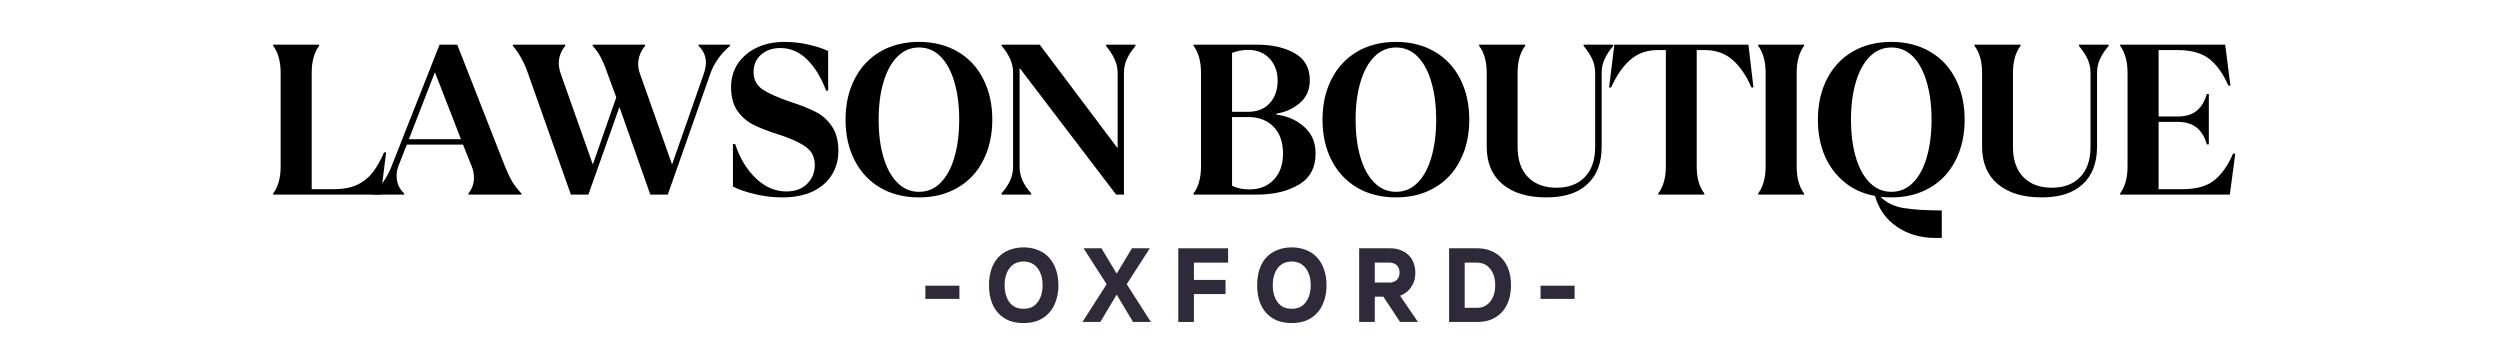
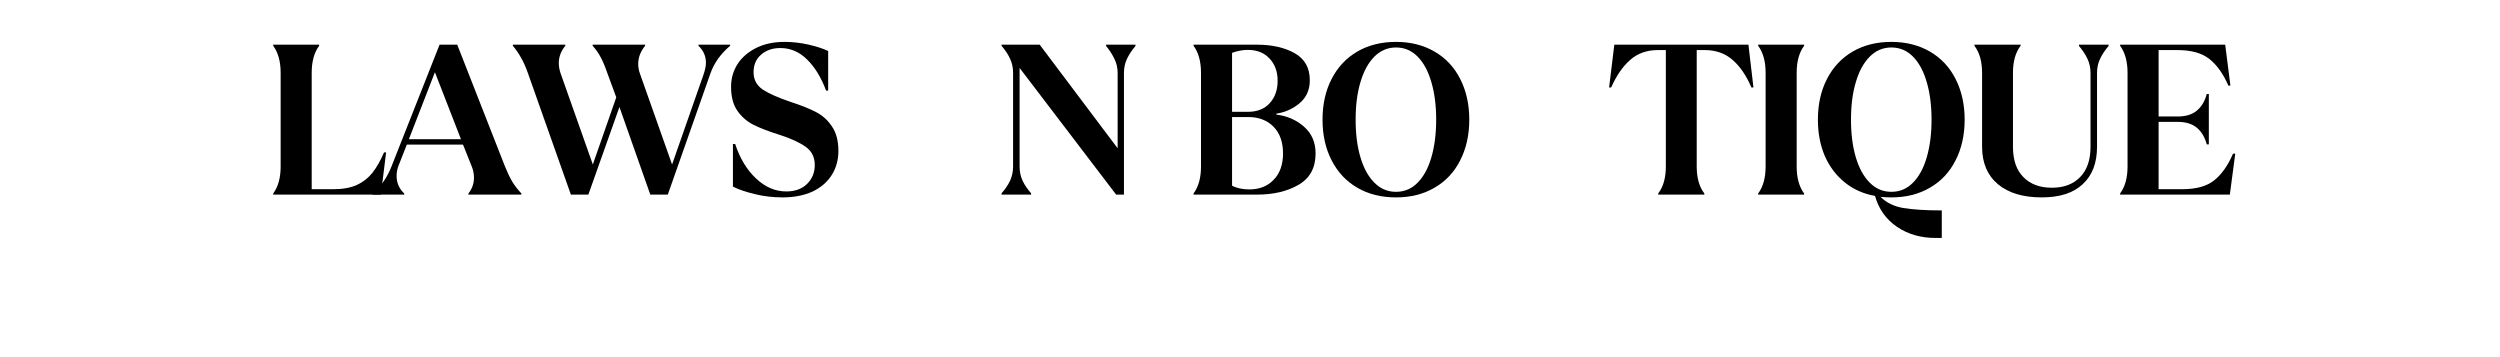
<svg xmlns="http://www.w3.org/2000/svg" version="1.0" preserveAspectRatio="xMidYMid meet" height="40" viewBox="0 0 210 30" zoomAndPan="magnify" width="280">
  <defs>
    <g />
    <clipPath id="1fe1473e32">
-       <path clip-rule="nonzero" d="M 77 18 L 135 18 L 135 29.031 L 77 29.031 Z M 77 18" />
-     </clipPath>
+       </clipPath>
    <clipPath id="57c2b26905">
      <path clip-rule="nonzero" d="M 0.246 5 L 4 5 L 4 8 L 0.246 8 Z M 0.246 5" />
    </clipPath>
    <clipPath id="4c397457d4">
      <rect height="12" y="0" width="58" x="0" />
    </clipPath>
  </defs>
  <g fill-opacity="1" fill="#000000">
    <g transform="translate(21.683, 16.347)">
      <g>
        <path d="M 1.266 -0.094 C 1.68 -0.656 1.891 -1.41 1.891 -2.359 L 1.891 -10.234 C 1.891 -11.18 1.68 -11.938 1.266 -12.5 L 1.266 -12.594 L 5.125 -12.594 L 5.125 -12.5 C 4.707 -11.938 4.5 -11.18 4.5 -10.234 L 4.5 -0.453 L 6.297 -0.453 C 7.098 -0.453 7.766 -0.57 8.297 -0.812 C 8.828 -1.062 9.266 -1.406 9.609 -1.844 C 9.953 -2.281 10.273 -2.848 10.578 -3.547 L 10.75 -3.547 L 10.312 0 L 1.266 0 Z M 1.266 -0.094" />
      </g>
    </g>
  </g>
  <g fill-opacity="1" fill="#000000">
    <g transform="translate(31.408, 16.347)">
      <g>
        <path d="M -0.109 -0.094 C 0.578 -0.664 1.102 -1.414 1.469 -2.344 L 5.516 -12.594 L 7 -12.594 L 11 -2.391 C 11.207 -1.879 11.41 -1.453 11.609 -1.109 C 11.816 -0.766 12.078 -0.426 12.391 -0.094 L 12.391 0 L 7.938 0 L 7.938 -0.094 C 8.25 -0.488 8.406 -0.93 8.406 -1.422 C 8.406 -1.766 8.336 -2.094 8.203 -2.406 L 7.484 -4.203 L 2.766 -4.203 L 2.109 -2.531 C 1.973 -2.219 1.906 -1.898 1.906 -1.578 C 1.906 -0.992 2.117 -0.5 2.547 -0.094 L 2.547 0 L -0.109 0 Z M 5.125 -10.281 L 2.938 -4.656 L 7.312 -4.656 Z M 5.125 -10.281" />
      </g>
    </g>
  </g>
  <g fill-opacity="1" fill="#000000">
    <g transform="translate(43.001, 16.347)">
      <g>
        <path d="M 1.344 -10.203 C 1.164 -10.711 0.973 -11.145 0.766 -11.5 C 0.566 -11.863 0.336 -12.195 0.078 -12.5 L 0.078 -12.594 L 4.484 -12.594 L 4.484 -12.5 C 4.117 -12.051 3.938 -11.566 3.938 -11.047 C 3.938 -10.773 3.988 -10.484 4.094 -10.172 L 6.797 -2.531 L 8.766 -8.172 L 8.016 -10.203 C 7.828 -10.754 7.641 -11.203 7.453 -11.547 C 7.266 -11.898 7.039 -12.219 6.781 -12.5 L 6.781 -12.594 L 11.188 -12.594 L 11.188 -12.5 C 10.801 -12.02 10.609 -11.516 10.609 -10.984 C 10.609 -10.703 10.656 -10.43 10.75 -10.172 L 13.453 -2.531 L 16.094 -10.078 C 16.227 -10.473 16.297 -10.805 16.297 -11.078 C 16.297 -11.629 16.086 -12.102 15.672 -12.5 L 15.672 -12.594 L 18.328 -12.594 L 18.328 -12.5 C 17.523 -11.812 16.973 -11.035 16.672 -10.172 L 13.094 0 L 11.625 0 L 9.031 -7.359 L 6.422 0 L 4.953 0 Z M 1.344 -10.203" />
      </g>
    </g>
  </g>
  <g fill-opacity="1" fill="#000000">
    <g transform="translate(60.347, 16.347)">
      <g>
        <path d="M 5.391 0.234 C 4.578 0.234 3.789 0.141 3.031 -0.047 C 2.27 -0.234 1.664 -0.441 1.219 -0.672 L 1.219 -4.25 L 1.406 -4.25 C 1.801 -3.051 2.383 -2.086 3.156 -1.359 C 3.926 -0.629 4.773 -0.266 5.703 -0.266 C 6.43 -0.266 7.008 -0.473 7.438 -0.891 C 7.875 -1.316 8.094 -1.848 8.094 -2.484 C 8.094 -3.148 7.836 -3.66 7.328 -4.016 C 6.816 -4.379 6.078 -4.719 5.109 -5.031 C 4.211 -5.312 3.484 -5.594 2.922 -5.875 C 2.367 -6.164 1.922 -6.562 1.578 -7.062 C 1.234 -7.57 1.062 -8.234 1.062 -9.047 C 1.062 -9.754 1.242 -10.395 1.609 -10.969 C 1.984 -11.539 2.508 -11.992 3.188 -12.328 C 3.863 -12.66 4.648 -12.828 5.547 -12.828 C 6.234 -12.828 6.914 -12.75 7.594 -12.594 C 8.27 -12.438 8.812 -12.258 9.219 -12.062 L 9.219 -8.734 L 9.047 -8.734 C 8.629 -9.848 8.094 -10.723 7.438 -11.359 C 6.789 -11.992 6.047 -12.312 5.203 -12.312 C 4.547 -12.312 4.004 -12.125 3.578 -11.75 C 3.16 -11.383 2.953 -10.895 2.953 -10.281 C 2.953 -9.664 3.207 -9.18 3.719 -8.828 C 4.238 -8.484 5.039 -8.129 6.125 -7.766 C 6.969 -7.492 7.656 -7.219 8.188 -6.938 C 8.727 -6.664 9.176 -6.266 9.531 -5.734 C 9.895 -5.211 10.078 -4.523 10.078 -3.672 C 10.078 -2.91 9.891 -2.234 9.516 -1.641 C 9.141 -1.047 8.598 -0.582 7.891 -0.25 C 7.18 0.07 6.348 0.234 5.391 0.234 Z M 5.391 0.234" />
      </g>
    </g>
  </g>
  <g fill-opacity="1" fill="#000000">
    <g transform="translate(70.323, 16.347)">
      <g>
-         <path d="M 6.875 0.234 C 5.633 0.234 4.551 -0.035 3.625 -0.578 C 2.695 -1.117 1.977 -1.883 1.469 -2.875 C 0.957 -3.863 0.703 -5.004 0.703 -6.297 C 0.703 -7.586 0.957 -8.727 1.469 -9.719 C 1.977 -10.707 2.695 -11.473 3.625 -12.016 C 4.551 -12.555 5.633 -12.828 6.875 -12.828 C 8.102 -12.828 9.18 -12.555 10.109 -12.016 C 11.047 -11.473 11.766 -10.707 12.266 -9.719 C 12.773 -8.727 13.031 -7.586 13.031 -6.297 C 13.031 -5.004 12.773 -3.863 12.266 -2.875 C 11.766 -1.883 11.047 -1.117 10.109 -0.578 C 9.18 -0.035 8.102 0.234 6.875 0.234 Z M 6.875 -0.234 C 7.582 -0.234 8.188 -0.488 8.688 -1 C 9.195 -1.508 9.582 -2.219 9.844 -3.125 C 10.113 -4.039 10.25 -5.098 10.25 -6.297 C 10.25 -7.492 10.113 -8.547 9.844 -9.453 C 9.582 -10.367 9.195 -11.082 8.688 -11.594 C 8.188 -12.102 7.582 -12.359 6.875 -12.359 C 6.176 -12.359 5.57 -12.102 5.062 -11.594 C 4.551 -11.082 4.16 -10.367 3.891 -9.453 C 3.617 -8.547 3.484 -7.492 3.484 -6.297 C 3.484 -5.098 3.617 -4.039 3.891 -3.125 C 4.16 -2.219 4.551 -1.508 5.062 -1 C 5.57 -0.488 6.176 -0.234 6.875 -0.234 Z M 6.875 -0.234" />
-       </g>
+         </g>
    </g>
  </g>
  <g fill-opacity="1" fill="#000000">
    <g transform="translate(83.193, 16.347)">
      <g>
        <path d="M 0.938 -0.109 C 1.25 -0.461 1.488 -0.816 1.656 -1.172 C 1.82 -1.535 1.906 -1.93 1.906 -2.359 L 1.906 -10.25 C 1.906 -10.664 1.82 -11.051 1.656 -11.406 C 1.488 -11.77 1.25 -12.133 0.938 -12.5 L 0.938 -12.594 L 4.141 -12.594 L 10.688 -3.891 L 10.688 -10.234 C 10.688 -10.648 10.598 -11.035 10.422 -11.391 C 10.254 -11.754 10.02 -12.117 9.719 -12.484 L 9.719 -12.594 L 12.188 -12.594 L 12.188 -12.484 C 11.875 -12.117 11.633 -11.754 11.469 -11.391 C 11.301 -11.035 11.219 -10.648 11.219 -10.234 L 11.219 0 L 10.562 0 L 2.453 -10.641 L 2.453 -2.359 C 2.453 -1.93 2.535 -1.535 2.703 -1.172 C 2.867 -0.816 3.109 -0.461 3.422 -0.109 L 3.422 0 L 0.938 0 Z M 0.938 -0.109" />
      </g>
    </g>
  </g>
  <g fill-opacity="1" fill="#000000">
    <g transform="translate(95.362, 16.347)">
      <g />
    </g>
  </g>
  <g fill-opacity="1" fill="#000000">
    <g transform="translate(98.993, 16.347)">
      <g>
        <path d="M 1.266 -0.094 C 1.68 -0.656 1.891 -1.41 1.891 -2.359 L 1.891 -10.234 C 1.891 -11.18 1.68 -11.938 1.266 -12.5 L 1.266 -12.594 L 6.594 -12.594 C 7.863 -12.594 8.922 -12.352 9.766 -11.875 C 10.609 -11.395 11.031 -10.641 11.031 -9.609 C 11.031 -8.816 10.754 -8.18 10.203 -7.703 C 9.648 -7.223 8.988 -6.922 8.219 -6.797 L 8.219 -6.719 C 9.125 -6.613 9.898 -6.273 10.547 -5.703 C 11.191 -5.141 11.516 -4.391 11.516 -3.453 C 11.516 -2.254 11.039 -1.379 10.094 -0.828 C 9.145 -0.273 7.977 0 6.594 0 L 1.266 0 Z M 5.812 -6.953 C 6.602 -6.953 7.219 -7.191 7.656 -7.672 C 8.102 -8.16 8.328 -8.789 8.328 -9.562 C 8.328 -10.32 8.102 -10.941 7.656 -11.422 C 7.207 -11.91 6.598 -12.156 5.828 -12.156 C 5.379 -12.156 4.938 -12.07 4.5 -11.906 L 4.5 -6.953 Z M 5.953 -0.438 C 6.805 -0.438 7.488 -0.707 8 -1.25 C 8.52 -1.789 8.781 -2.523 8.781 -3.453 C 8.781 -4.41 8.516 -5.16 7.984 -5.703 C 7.453 -6.242 6.742 -6.516 5.859 -6.516 L 4.5 -6.516 L 4.5 -0.75 C 4.895 -0.539 5.379 -0.438 5.953 -0.438 Z M 5.953 -0.438" />
      </g>
    </g>
  </g>
  <g fill-opacity="1" fill="#000000">
    <g transform="translate(110.389, 16.347)">
      <g>
        <path d="M 6.875 0.234 C 5.633 0.234 4.551 -0.035 3.625 -0.578 C 2.695 -1.117 1.977 -1.883 1.469 -2.875 C 0.957 -3.863 0.703 -5.004 0.703 -6.297 C 0.703 -7.586 0.957 -8.727 1.469 -9.719 C 1.977 -10.707 2.695 -11.473 3.625 -12.016 C 4.551 -12.555 5.633 -12.828 6.875 -12.828 C 8.102 -12.828 9.18 -12.555 10.109 -12.016 C 11.047 -11.473 11.766 -10.707 12.266 -9.719 C 12.773 -8.727 13.031 -7.586 13.031 -6.297 C 13.031 -5.004 12.773 -3.863 12.266 -2.875 C 11.766 -1.883 11.047 -1.117 10.109 -0.578 C 9.18 -0.035 8.102 0.234 6.875 0.234 Z M 6.875 -0.234 C 7.582 -0.234 8.188 -0.488 8.688 -1 C 9.195 -1.508 9.582 -2.219 9.844 -3.125 C 10.113 -4.039 10.25 -5.098 10.25 -6.297 C 10.25 -7.492 10.113 -8.547 9.844 -9.453 C 9.582 -10.367 9.195 -11.082 8.688 -11.594 C 8.188 -12.102 7.582 -12.359 6.875 -12.359 C 6.176 -12.359 5.57 -12.102 5.062 -11.594 C 4.551 -11.082 4.16 -10.367 3.891 -9.453 C 3.617 -8.547 3.484 -7.492 3.484 -6.297 C 3.484 -5.098 3.617 -4.039 3.891 -3.125 C 4.16 -2.219 4.551 -1.508 5.062 -1 C 5.57 -0.488 6.176 -0.234 6.875 -0.234 Z M 6.875 -0.234" />
      </g>
    </g>
  </g>
  <g fill-opacity="1" fill="#000000">
    <g transform="translate(123.259, 16.347)">
      <g>
-         <path d="M 6.641 0.234 C 5.066 0.234 3.836 -0.133 2.953 -0.875 C 2.066 -1.625 1.625 -2.672 1.625 -4.016 L 1.625 -10.234 C 1.625 -11.18 1.41 -11.938 0.984 -12.5 L 0.984 -12.594 L 4.859 -12.594 L 4.859 -12.5 C 4.43 -11.938 4.219 -11.18 4.219 -10.234 L 4.219 -4.016 C 4.219 -2.91 4.508 -2.062 5.094 -1.469 C 5.676 -0.875 6.473 -0.578 7.484 -0.578 C 8.492 -0.578 9.285 -0.875 9.859 -1.469 C 10.441 -2.062 10.734 -2.91 10.734 -4.016 L 10.734 -10.234 C 10.734 -10.648 10.648 -11.035 10.484 -11.391 C 10.316 -11.754 10.078 -12.117 9.766 -12.484 L 9.766 -12.594 L 12.25 -12.594 L 12.25 -12.484 C 11.938 -12.117 11.695 -11.754 11.531 -11.391 C 11.363 -11.035 11.281 -10.648 11.281 -10.234 L 11.281 -4.016 C 11.281 -2.66 10.879 -1.613 10.078 -0.875 C 9.285 -0.133 8.141 0.234 6.641 0.234 Z M 6.641 0.234" />
-       </g>
+         </g>
    </g>
  </g>
  <g fill-opacity="1" fill="#000000">
    <g transform="translate(135.212, 16.347)">
      <g>
        <path d="M 4.078 -0.094 C 4.504 -0.656 4.719 -1.41 4.719 -2.359 L 4.719 -12.141 L 4.047 -12.141 C 3.117 -12.141 2.344 -11.863 1.719 -11.312 C 1.102 -10.77 0.57 -10 0.125 -9 L -0.047 -9 L 0.391 -12.594 L 11.656 -12.594 L 12.078 -9 L 11.906 -9 C 11.477 -10 10.953 -10.77 10.328 -11.312 C 9.703 -11.863 8.922 -12.141 7.984 -12.141 L 7.312 -12.141 L 7.312 -2.359 C 7.312 -1.41 7.523 -0.656 7.953 -0.094 L 7.953 0 L 4.078 0 Z M 4.078 -0.094" />
      </g>
    </g>
  </g>
  <g fill-opacity="1" fill="#000000">
    <g transform="translate(146.374, 16.347)">
      <g>
        <path d="M 1.312 -0.094 C 1.727 -0.656 1.938 -1.41 1.938 -2.359 L 1.938 -10.234 C 1.938 -11.18 1.727 -11.938 1.312 -12.5 L 1.312 -12.594 L 5.172 -12.594 L 5.172 -12.5 C 4.754 -11.938 4.547 -11.18 4.547 -10.234 L 4.547 -2.359 C 4.547 -1.41 4.754 -0.656 5.172 -0.094 L 5.172 0 L 1.312 0 Z M 1.312 -0.094" />
      </g>
    </g>
  </g>
  <g fill-opacity="1" fill="#000000">
    <g transform="translate(152, 16.347)">
      <g>
        <path d="M 13.031 -6.297 C 13.031 -5.004 12.773 -3.863 12.266 -2.875 C 11.766 -1.883 11.047 -1.117 10.109 -0.578 C 9.18 -0.035 8.102 0.234 6.875 0.234 C 6.562 0.234 6.258 0.219 5.969 0.188 C 6.445 0.676 7.082 0.988 7.875 1.125 C 8.676 1.258 9.754 1.328 11.109 1.328 L 11.109 3.641 L 10.594 3.641 C 9.344 3.641 8.258 3.328 7.344 2.703 C 6.426 2.078 5.812 1.211 5.5 0.109 C 4.52 -0.066 3.672 -0.445 2.953 -1.031 C 2.234 -1.613 1.676 -2.352 1.281 -3.25 C 0.895 -4.156 0.703 -5.172 0.703 -6.297 C 0.703 -7.586 0.957 -8.727 1.469 -9.719 C 1.977 -10.707 2.695 -11.473 3.625 -12.016 C 4.551 -12.555 5.633 -12.828 6.875 -12.828 C 8.102 -12.828 9.18 -12.555 10.109 -12.016 C 11.047 -11.473 11.766 -10.707 12.266 -9.719 C 12.773 -8.727 13.031 -7.586 13.031 -6.297 Z M 3.484 -6.297 C 3.484 -5.098 3.617 -4.039 3.891 -3.125 C 4.16 -2.219 4.551 -1.508 5.062 -1 C 5.57 -0.488 6.176 -0.234 6.875 -0.234 C 7.582 -0.234 8.188 -0.488 8.688 -1 C 9.195 -1.508 9.582 -2.219 9.844 -3.125 C 10.113 -4.039 10.25 -5.098 10.25 -6.297 C 10.25 -7.492 10.113 -8.547 9.844 -9.453 C 9.582 -10.367 9.195 -11.082 8.688 -11.594 C 8.188 -12.102 7.582 -12.359 6.875 -12.359 C 6.176 -12.359 5.57 -12.102 5.062 -11.594 C 4.551 -11.082 4.16 -10.367 3.891 -9.453 C 3.617 -8.547 3.484 -7.492 3.484 -6.297 Z M 3.484 -6.297" />
      </g>
    </g>
  </g>
  <g fill-opacity="1" fill="#000000">
    <g transform="translate(164.87, 16.347)">
      <g>
        <path d="M 6.641 0.234 C 5.066 0.234 3.836 -0.133 2.953 -0.875 C 2.066 -1.625 1.625 -2.672 1.625 -4.016 L 1.625 -10.234 C 1.625 -11.18 1.41 -11.938 0.984 -12.5 L 0.984 -12.594 L 4.859 -12.594 L 4.859 -12.5 C 4.43 -11.938 4.219 -11.18 4.219 -10.234 L 4.219 -4.016 C 4.219 -2.91 4.508 -2.062 5.094 -1.469 C 5.676 -0.875 6.473 -0.578 7.484 -0.578 C 8.492 -0.578 9.285 -0.875 9.859 -1.469 C 10.441 -2.062 10.734 -2.91 10.734 -4.016 L 10.734 -10.234 C 10.734 -10.648 10.648 -11.035 10.484 -11.391 C 10.316 -11.754 10.078 -12.117 9.766 -12.484 L 9.766 -12.594 L 12.25 -12.594 L 12.25 -12.484 C 11.938 -12.117 11.695 -11.754 11.531 -11.391 C 11.363 -11.035 11.281 -10.648 11.281 -10.234 L 11.281 -4.016 C 11.281 -2.66 10.879 -1.613 10.078 -0.875 C 9.285 -0.133 8.141 0.234 6.641 0.234 Z M 6.641 0.234" />
      </g>
    </g>
  </g>
  <g fill-opacity="1" fill="#000000">
    <g transform="translate(176.823, 16.347)">
      <g>
        <path d="M 1.266 -0.094 C 1.68 -0.656 1.891 -1.41 1.891 -2.359 L 1.891 -10.234 C 1.891 -11.18 1.68 -11.938 1.266 -12.5 L 1.266 -12.594 L 10.094 -12.594 L 10.531 -9.156 L 10.359 -9.156 C 9.93 -10.145 9.398 -10.891 8.766 -11.391 C 8.141 -11.891 7.242 -12.141 6.078 -12.141 L 4.5 -12.141 L 4.5 -6.562 L 6.094 -6.562 C 6.781 -6.562 7.316 -6.723 7.703 -7.047 C 8.098 -7.367 8.379 -7.836 8.547 -8.453 L 8.719 -8.453 L 8.719 -4.219 L 8.547 -4.219 C 8.379 -4.832 8.098 -5.301 7.703 -5.625 C 7.316 -5.945 6.781 -6.109 6.094 -6.109 L 4.5 -6.109 L 4.5 -0.453 L 6.469 -0.453 C 7.633 -0.453 8.531 -0.695 9.156 -1.188 C 9.789 -1.688 10.32 -2.438 10.75 -3.438 L 10.938 -3.438 L 10.484 0 L 1.266 0 Z M 1.266 -0.094" />
      </g>
    </g>
  </g>
  <g clip-path="url(#1fe1473e32)">
    <g transform="matrix(1, 0, 0, 1, 77, 18)">
      <g clip-path="url(#4c397457d4)">
        <g clip-path="url(#57c2b26905)">
          <g fill-opacity="1" fill="#2e2a39">
            <g transform="translate(0.372, 9.045)">
              <g>
                <path d="M 0.359 -3.047 L 3.219 -3.047 L 3.219 -1.938 L 0.359 -1.938 Z M 0.359 -3.047" />
              </g>
            </g>
          </g>
        </g>
        <g fill-opacity="1" fill="#2e2a39">
          <g transform="translate(5.717, 9.045)">
            <g>
              <path d="M 3.266 0.094 C 2.828 0.094 2.426 0.023 2.062 -0.109 C 1.707 -0.254 1.398 -0.461 1.141 -0.734 C 0.891 -1.004 0.695 -1.336 0.562 -1.734 C 0.426 -2.129 0.359 -2.582 0.359 -3.094 C 0.359 -3.594 0.426 -4.039 0.562 -4.438 C 0.695 -4.832 0.891 -5.164 1.141 -5.438 C 1.398 -5.707 1.707 -5.91 2.062 -6.047 C 2.426 -6.191 2.828 -6.266 3.266 -6.266 C 3.703 -6.266 4.098 -6.191 4.453 -6.047 C 4.816 -5.91 5.125 -5.707 5.375 -5.438 C 5.633 -5.164 5.832 -4.832 5.969 -4.438 C 6.113 -4.039 6.188 -3.594 6.188 -3.094 C 6.188 -2.582 6.113 -2.129 5.969 -1.734 C 5.832 -1.336 5.633 -1.004 5.375 -0.734 C 5.125 -0.461 4.816 -0.254 4.453 -0.109 C 4.098 0.023 3.703 0.094 3.266 0.094 Z M 3.266 -1.109 C 3.492 -1.109 3.703 -1.145 3.891 -1.219 C 4.086 -1.301 4.254 -1.426 4.391 -1.594 C 4.535 -1.758 4.648 -1.969 4.734 -2.219 C 4.816 -2.469 4.859 -2.758 4.859 -3.094 C 4.859 -3.414 4.816 -3.703 4.734 -3.953 C 4.648 -4.203 4.535 -4.41 4.391 -4.578 C 4.254 -4.742 4.086 -4.867 3.891 -4.953 C 3.703 -5.035 3.492 -5.078 3.266 -5.078 C 3.035 -5.078 2.82 -5.035 2.625 -4.953 C 2.438 -4.867 2.27 -4.742 2.125 -4.578 C 1.988 -4.41 1.879 -4.203 1.797 -3.953 C 1.711 -3.703 1.672 -3.414 1.672 -3.094 C 1.672 -2.758 1.711 -2.469 1.797 -2.219 C 1.879 -1.969 1.988 -1.758 2.125 -1.594 C 2.27 -1.426 2.438 -1.301 2.625 -1.219 C 2.82 -1.145 3.035 -1.109 3.266 -1.109 Z M 3.266 -1.109" />
            </g>
          </g>
        </g>
        <g fill-opacity="1" fill="#2e2a39">
          <g transform="translate(14.02, 9.045)">
            <g>
              <path d="M 1.938 -3.172 L 0 -6.188 L 1.5 -6.188 L 2.781 -4.062 L 4.062 -6.188 L 5.562 -6.188 L 3.625 -3.172 L 5.656 0 L 4.156 0 L 2.781 -2.297 L 1.406 0 L -0.094 0 Z M 1.938 -3.172" />
            </g>
          </g>
        </g>
        <g fill-opacity="1" fill="#2e2a39">
          <g transform="translate(21.351, 9.045)">
            <g>
              <path d="M 0.625 -6.188 L 4.812 -6.188 L 4.812 -4.984 L 1.938 -4.984 L 1.938 -3.531 L 4.594 -3.531 L 4.594 -2.344 L 1.938 -2.344 L 1.938 0 L 0.625 0 Z M 0.625 -6.188" />
            </g>
          </g>
        </g>
        <g fill-opacity="1" fill="#2e2a39">
          <g transform="translate(28.241, 9.045)">
            <g>
-               <path d="M 3.266 0.094 C 2.828 0.094 2.426 0.023 2.062 -0.109 C 1.707 -0.254 1.398 -0.461 1.141 -0.734 C 0.891 -1.004 0.695 -1.336 0.562 -1.734 C 0.426 -2.129 0.359 -2.582 0.359 -3.094 C 0.359 -3.594 0.426 -4.039 0.562 -4.438 C 0.695 -4.832 0.891 -5.164 1.141 -5.438 C 1.398 -5.707 1.707 -5.91 2.062 -6.047 C 2.426 -6.191 2.828 -6.266 3.266 -6.266 C 3.703 -6.266 4.098 -6.191 4.453 -6.047 C 4.816 -5.91 5.125 -5.707 5.375 -5.438 C 5.633 -5.164 5.832 -4.832 5.969 -4.438 C 6.113 -4.039 6.188 -3.594 6.188 -3.094 C 6.188 -2.582 6.113 -2.129 5.969 -1.734 C 5.832 -1.336 5.633 -1.004 5.375 -0.734 C 5.125 -0.461 4.816 -0.254 4.453 -0.109 C 4.098 0.023 3.703 0.094 3.266 0.094 Z M 3.266 -1.109 C 3.492 -1.109 3.703 -1.145 3.891 -1.219 C 4.086 -1.301 4.254 -1.426 4.391 -1.594 C 4.535 -1.758 4.648 -1.969 4.734 -2.219 C 4.816 -2.469 4.859 -2.758 4.859 -3.094 C 4.859 -3.414 4.816 -3.703 4.734 -3.953 C 4.648 -4.203 4.535 -4.41 4.391 -4.578 C 4.254 -4.742 4.086 -4.867 3.891 -4.953 C 3.703 -5.035 3.492 -5.078 3.266 -5.078 C 3.035 -5.078 2.82 -5.035 2.625 -4.953 C 2.438 -4.867 2.27 -4.742 2.125 -4.578 C 1.988 -4.41 1.879 -4.203 1.797 -3.953 C 1.711 -3.703 1.672 -3.414 1.672 -3.094 C 1.672 -2.758 1.711 -2.469 1.797 -2.219 C 1.879 -1.969 1.988 -1.758 2.125 -1.594 C 2.27 -1.426 2.438 -1.301 2.625 -1.219 C 2.82 -1.145 3.035 -1.109 3.266 -1.109 Z M 3.266 -1.109" />
-             </g>
+               </g>
          </g>
        </g>
        <g fill-opacity="1" fill="#2e2a39">
          <g transform="translate(36.545, 9.045)">
            <g>
-               <path d="M 0.625 -6.188 L 3.266 -6.188 C 3.566 -6.188 3.848 -6.133 4.109 -6.031 C 4.367 -5.938 4.586 -5.801 4.766 -5.625 C 4.953 -5.445 5.094 -5.234 5.188 -4.984 C 5.289 -4.734 5.344 -4.457 5.344 -4.156 C 5.344 -3.758 5.273 -3.438 5.141 -3.188 C 5.004 -2.938 4.859 -2.738 4.703 -2.594 C 4.516 -2.426 4.301 -2.297 4.062 -2.203 L 5.562 0 L 4.062 0 L 2.656 -2.125 L 1.938 -2.125 L 1.938 0 L 0.625 0 Z M 3.172 -3.312 C 3.422 -3.312 3.625 -3.383 3.781 -3.531 C 3.938 -3.676 4.016 -3.883 4.016 -4.156 C 4.016 -4.414 3.938 -4.617 3.781 -4.766 C 3.625 -4.91 3.422 -4.984 3.172 -4.984 L 1.938 -4.984 L 1.938 -3.312 Z M 3.172 -3.312" />
+               <path d="M 0.625 -6.188 L 3.266 -6.188 C 3.566 -6.188 3.848 -6.133 4.109 -6.031 C 4.367 -5.938 4.586 -5.801 4.766 -5.625 C 4.953 -5.445 5.094 -5.234 5.188 -4.984 C 5.289 -4.734 5.344 -4.457 5.344 -4.156 C 5.344 -3.758 5.273 -3.438 5.141 -3.188 C 5.004 -2.938 4.859 -2.738 4.703 -2.594 C 4.516 -2.426 4.301 -2.297 4.062 -2.203 L 5.562 0 L 4.062 0 L 2.656 -2.125 L 1.938 -2.125 L 1.938 0 L 0.625 0 Z M 3.172 -3.312 C 3.422 -3.312 3.625 -3.383 3.781 -3.531 C 4.016 -4.414 3.938 -4.617 3.781 -4.766 C 3.625 -4.91 3.422 -4.984 3.172 -4.984 L 1.938 -4.984 L 1.938 -3.312 Z M 3.172 -3.312" />
            </g>
          </g>
        </g>
        <g fill-opacity="1" fill="#2e2a39">
          <g transform="translate(44.097, 9.045)">
            <g>
              <path d="M 0.625 -6.188 L 3 -6.188 C 3.426 -6.188 3.812 -6.113 4.156 -5.969 C 4.508 -5.82 4.805 -5.617 5.047 -5.359 C 5.297 -5.098 5.488 -4.773 5.625 -4.391 C 5.758 -4.004 5.828 -3.57 5.828 -3.094 C 5.828 -2.602 5.758 -2.164 5.625 -1.781 C 5.488 -1.395 5.297 -1.07 5.047 -0.812 C 4.805 -0.551 4.508 -0.348 4.156 -0.203 C 3.812 -0.066 3.426 0 3 0 L 0.625 0 Z M 2.953 -1.188 C 3.172 -1.188 3.367 -1.223 3.547 -1.297 C 3.734 -1.379 3.895 -1.5 4.031 -1.656 C 4.176 -1.812 4.289 -2.008 4.375 -2.25 C 4.457 -2.488 4.5 -2.77 4.5 -3.094 C 4.5 -3.406 4.457 -3.68 4.375 -3.922 C 4.289 -4.16 4.176 -4.359 4.031 -4.516 C 3.895 -4.68 3.734 -4.801 3.547 -4.875 C 3.367 -4.945 3.172 -4.984 2.953 -4.984 L 1.938 -4.984 L 1.938 -1.188 Z M 2.953 -1.188" />
            </g>
          </g>
        </g>
        <g fill-opacity="1" fill="#2e2a39">
          <g transform="translate(52.047, 9.045)">
            <g>
              <path d="M 0.359 -3.047 L 3.219 -3.047 L 3.219 -1.938 L 0.359 -1.938 Z M 0.359 -3.047" />
            </g>
          </g>
        </g>
      </g>
    </g>
  </g>
</svg>